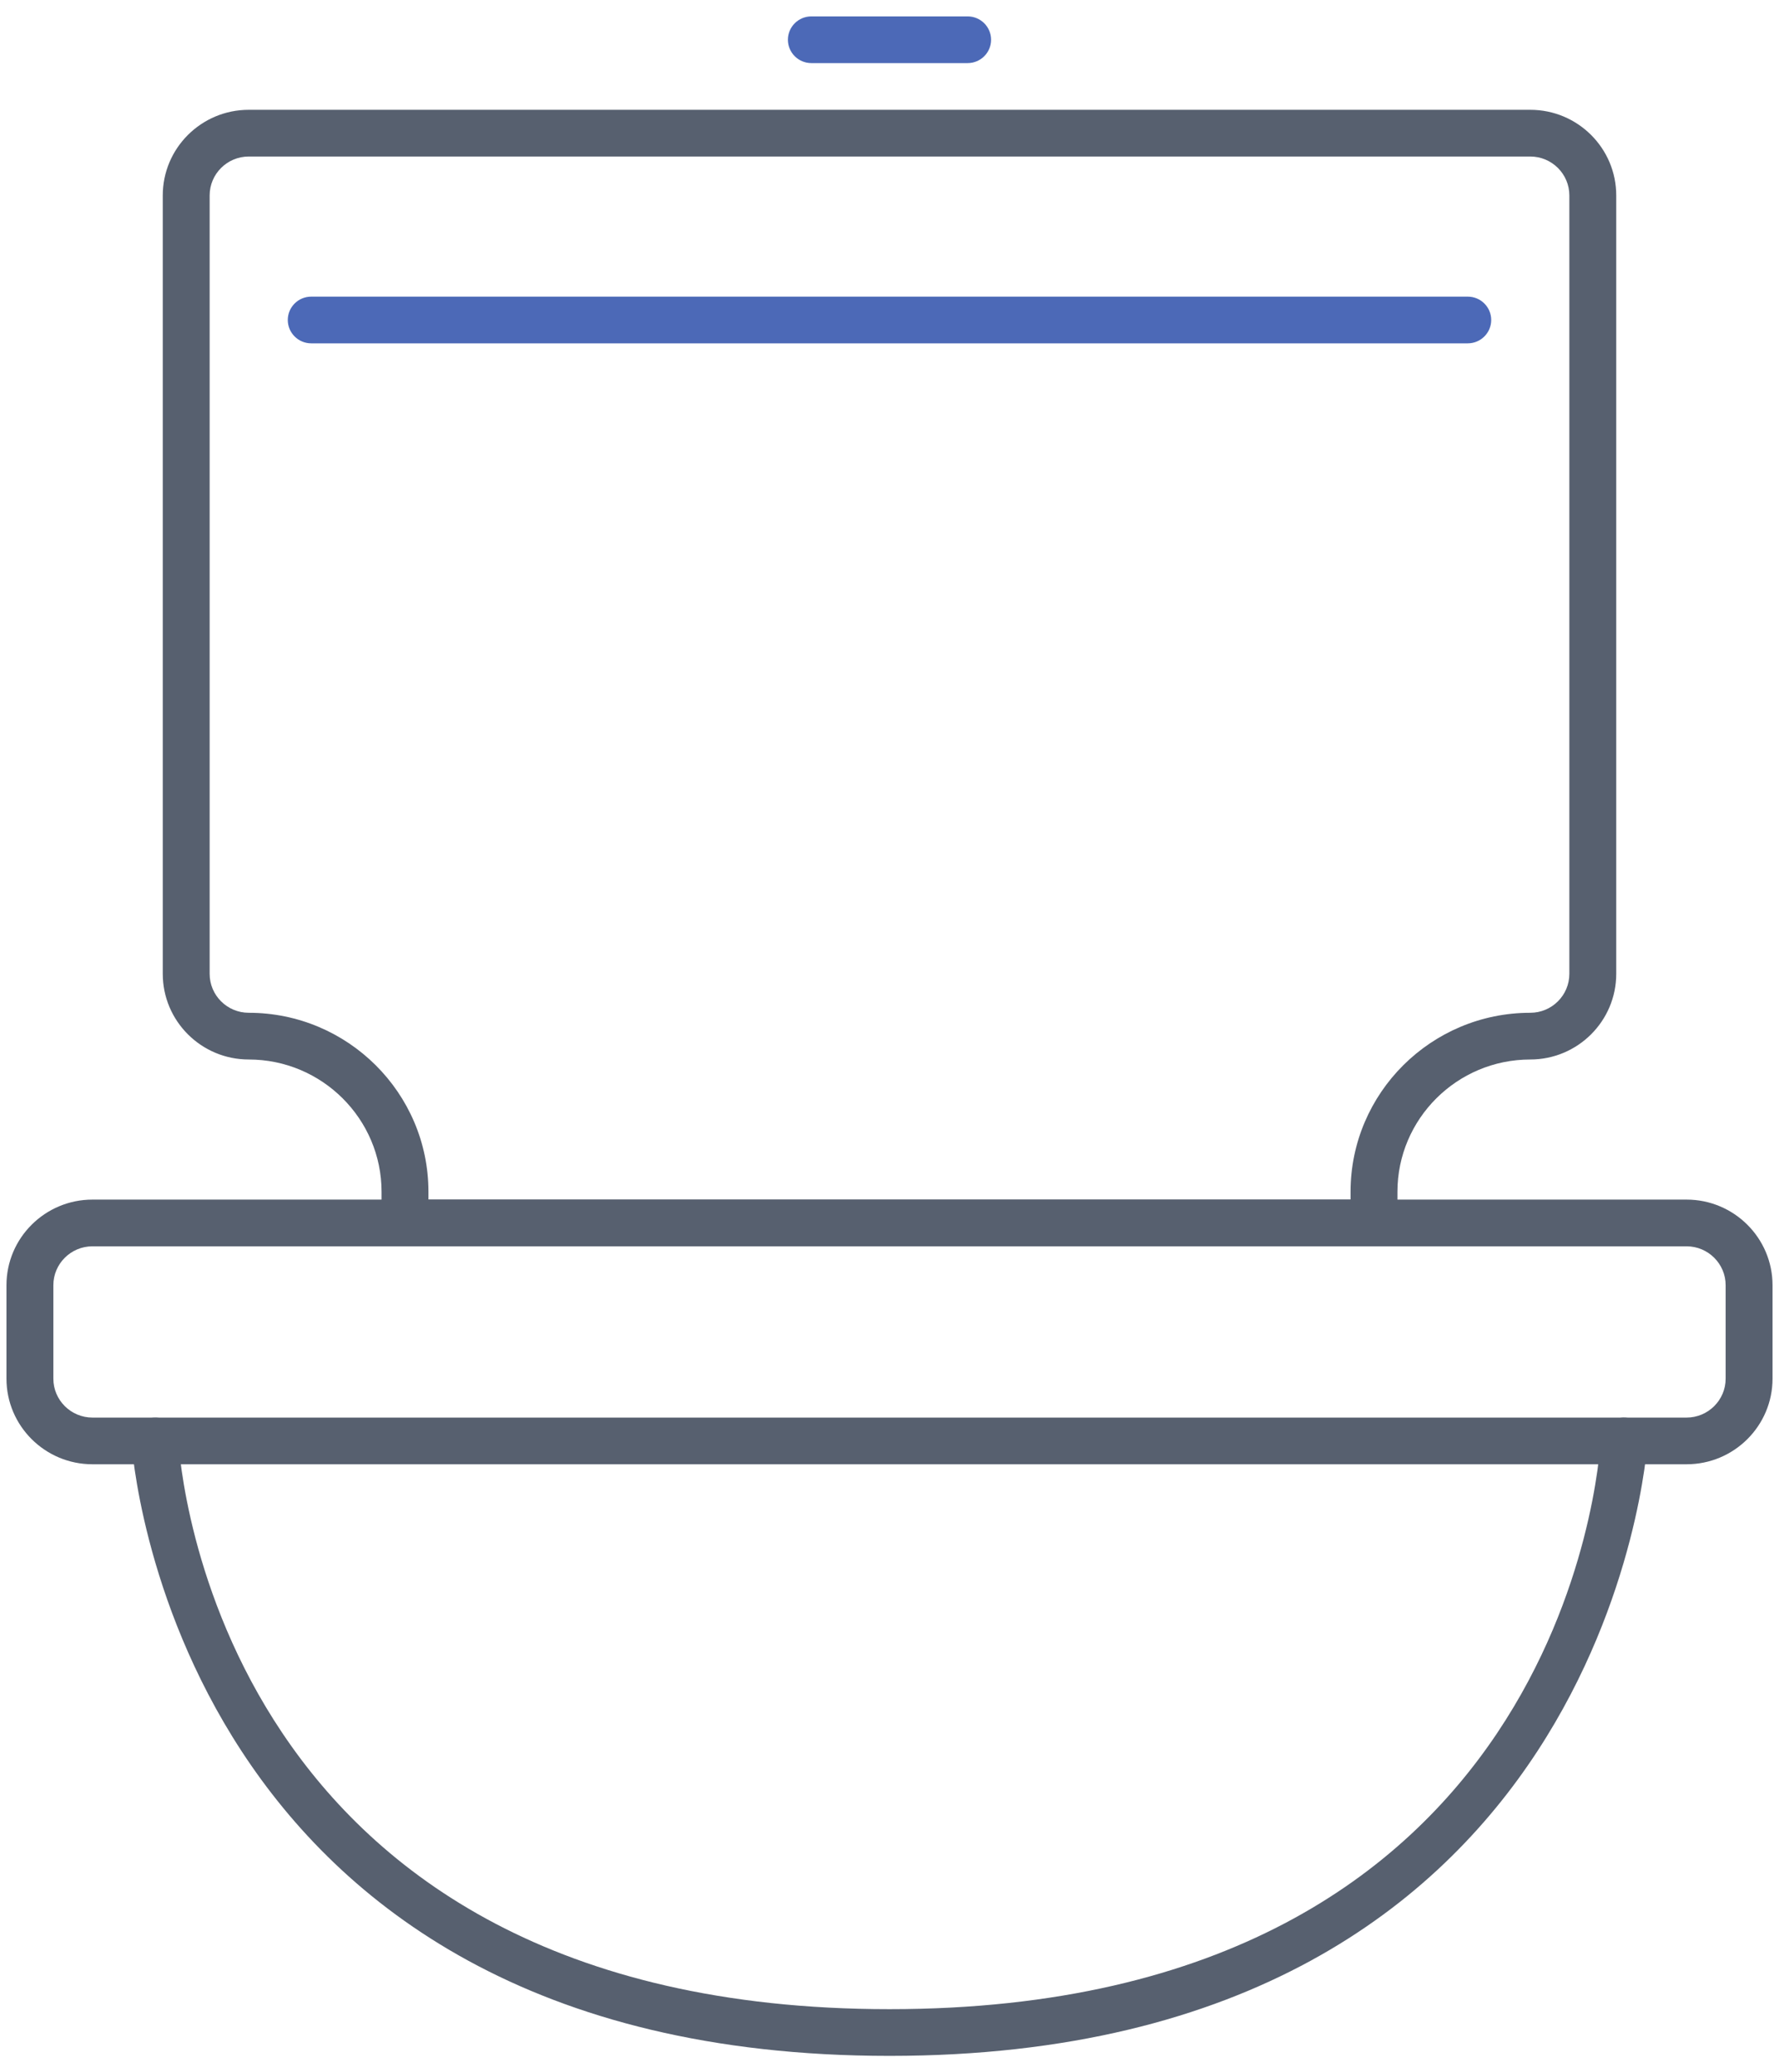
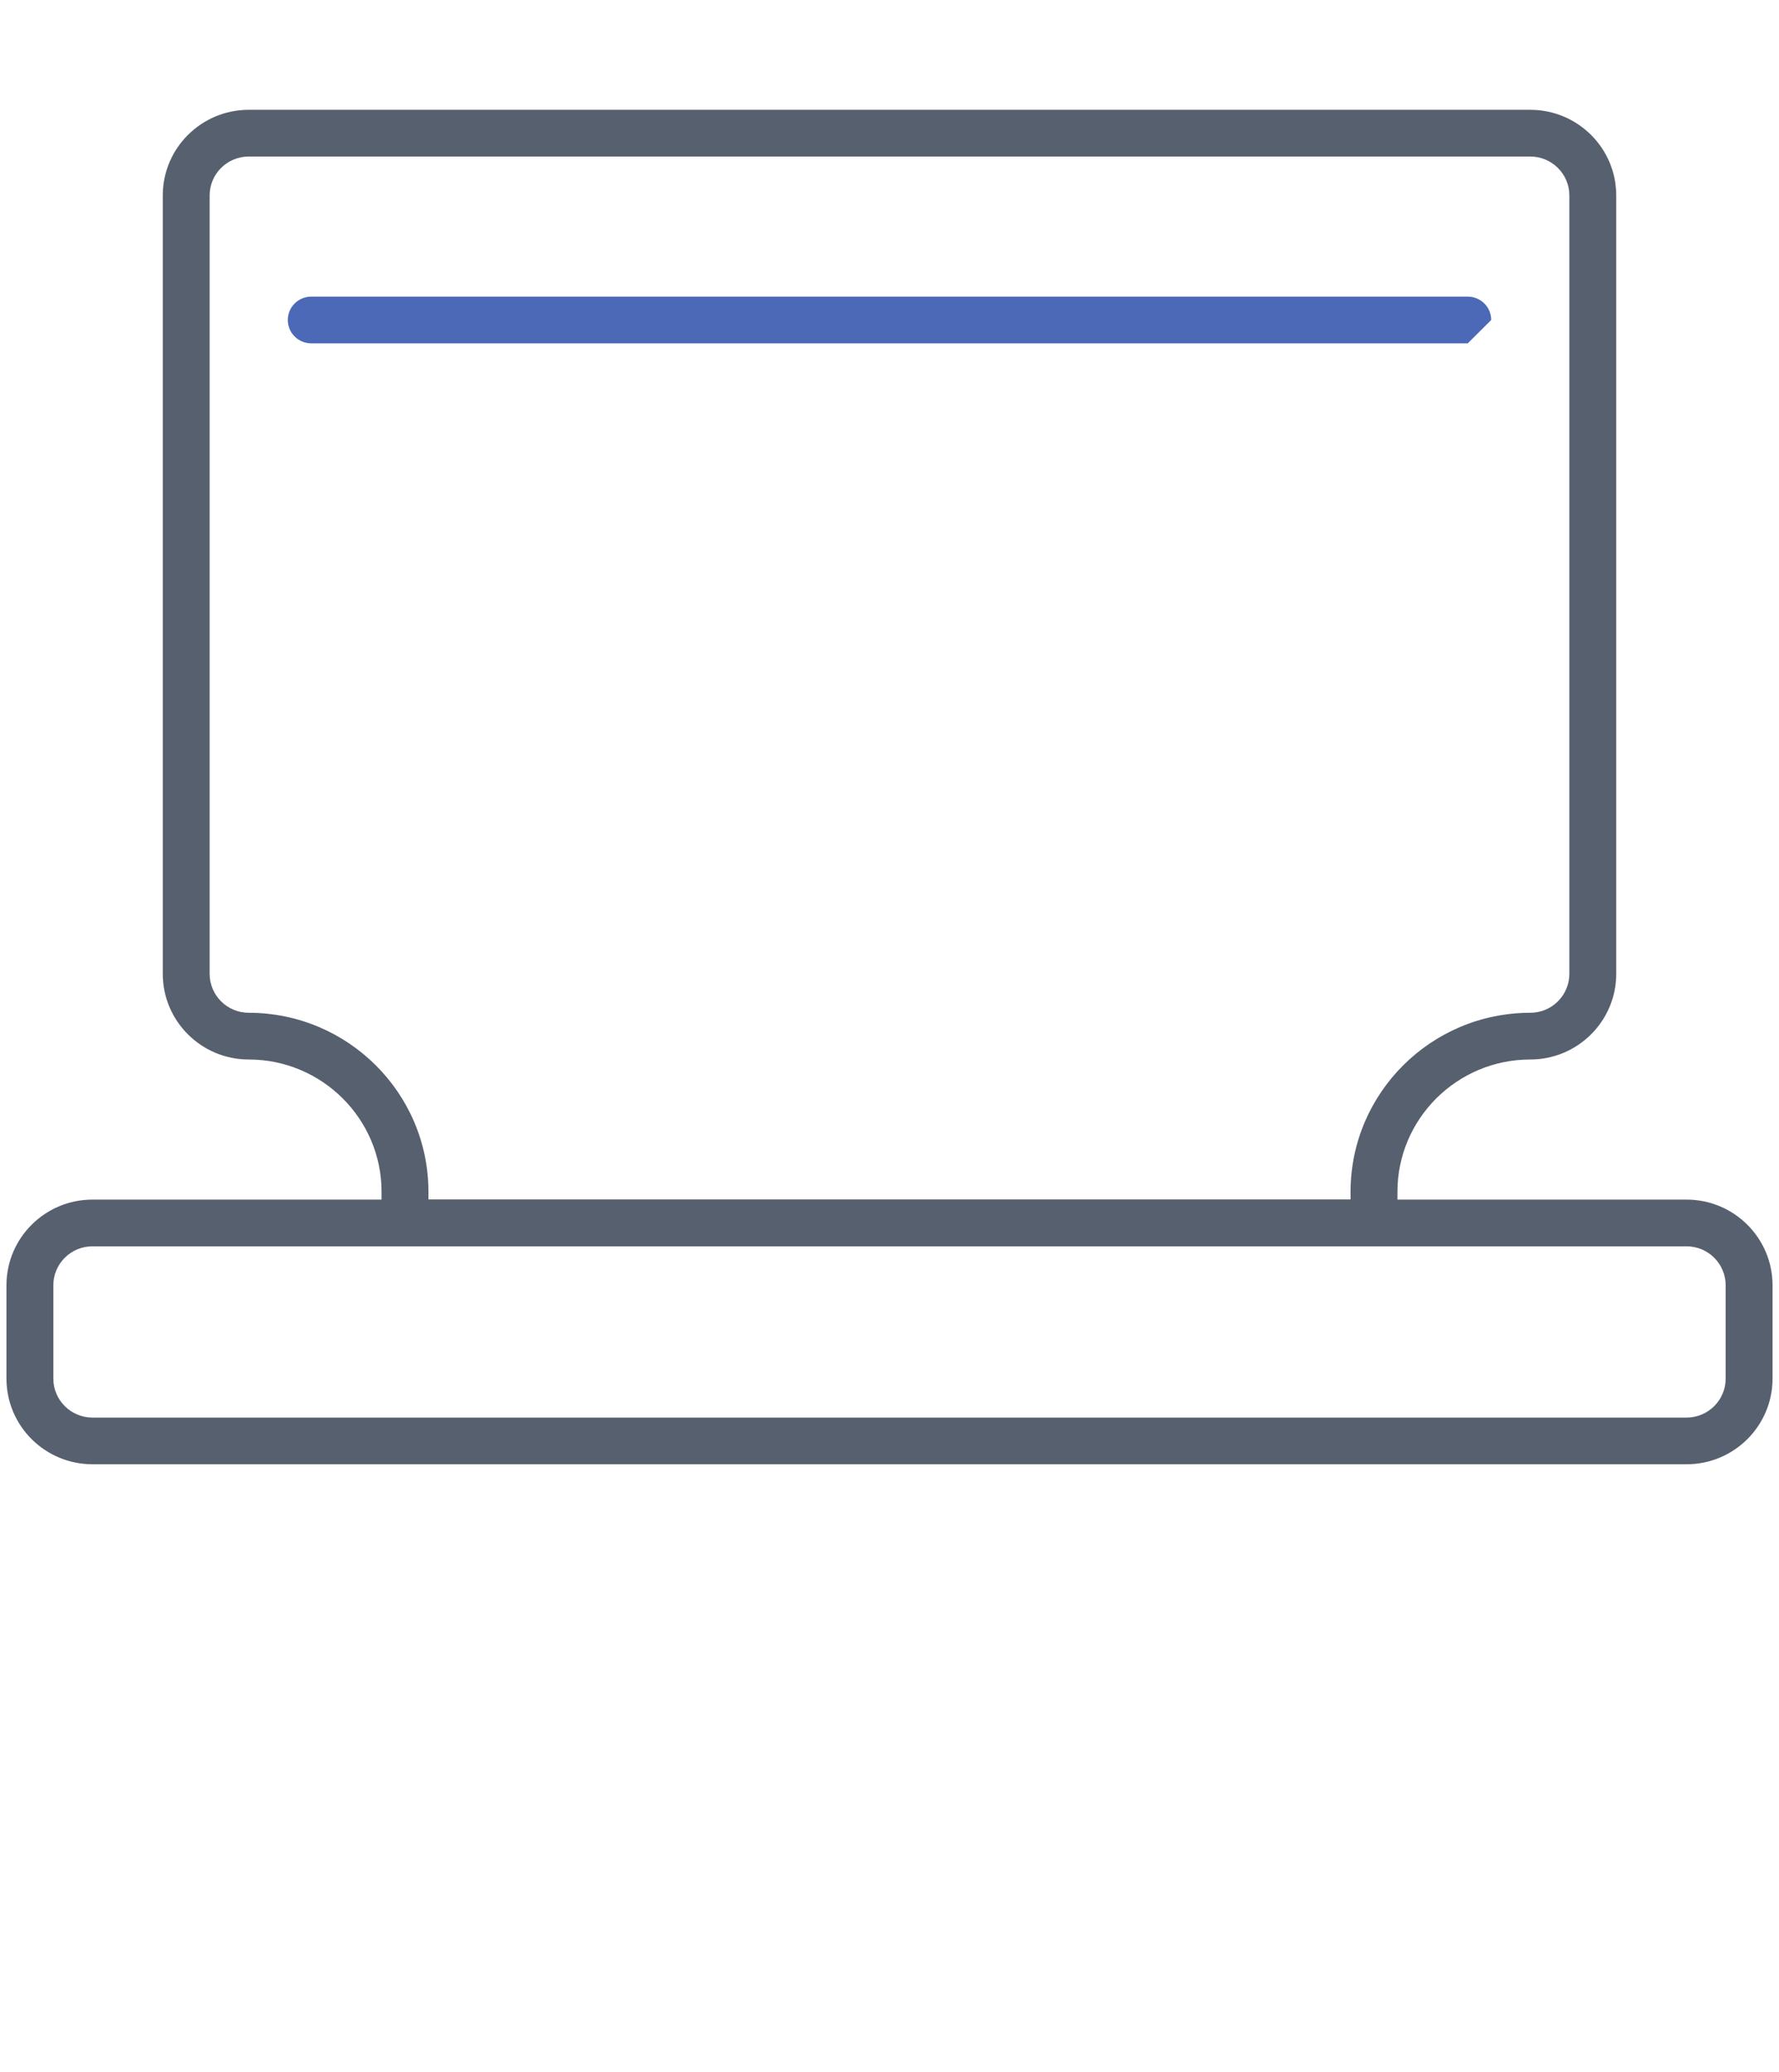
<svg xmlns="http://www.w3.org/2000/svg" width="79" height="92" viewBox="0 0 79 92" fill="none">
  <path d="M61.015 55.331H17.985C17.41 55.331 16.944 54.866 16.944 54.294V52.912C16.944 49.672 14.297 47.037 11.045 47.037C8.939 47.037 7.228 45.332 7.228 43.235V8.676C7.228 6.579 8.939 4.875 11.045 4.875H67.955C70.061 4.875 71.772 6.579 71.772 8.676V43.235C71.772 45.332 70.061 47.037 67.955 47.037C64.702 47.037 62.056 49.672 62.056 52.912V54.294C62.056 54.866 61.59 55.331 61.015 55.331ZM19.026 53.257H59.974V52.912C59.974 48.528 63.554 44.963 67.955 44.963C68.912 44.963 69.69 44.188 69.69 43.235V8.676C69.69 7.724 68.912 6.949 67.955 6.949H11.045C10.088 6.949 9.31 7.724 9.31 8.676V43.235C9.31 44.188 10.088 44.963 11.045 44.963C15.445 44.963 19.026 48.528 19.026 52.912V53.257Z" fill="#57606F" />
-   <path d="M65.179 15.243H13.821C13.246 15.243 12.78 14.778 12.78 14.206C12.78 13.634 13.246 13.169 13.821 13.169H65.179C65.754 13.169 66.22 13.634 66.22 14.206C66.22 14.778 65.754 15.243 65.179 15.243Z" fill="#4C69B7" />
-   <path d="M42.97 2.801H36.03C35.455 2.801 34.989 2.337 34.989 1.765C34.989 1.192 35.455 0.728 36.03 0.728H42.97C43.545 0.728 44.011 1.192 44.011 1.765C44.011 2.337 43.545 2.801 42.97 2.801Z" fill="#4C69B7" />
+   <path d="M65.179 15.243H13.821C13.246 15.243 12.78 14.778 12.78 14.206C12.78 13.634 13.246 13.169 13.821 13.169H65.179C65.754 13.169 66.22 13.634 66.22 14.206Z" fill="#4C69B7" />
  <path d="M74.896 65.007H4.105C1.999 65.007 0.287 63.303 0.287 61.206V57.059C0.287 54.962 1.999 53.257 4.105 53.257H74.896C77.001 53.257 78.713 54.962 78.713 57.059V61.206C78.713 63.303 77.001 65.007 74.896 65.007ZM4.105 55.331C3.148 55.331 2.369 56.106 2.369 57.059V61.206C2.369 62.158 3.148 62.934 4.105 62.934H74.896C75.852 62.934 76.631 62.158 76.631 61.206V57.059C76.631 56.106 75.852 55.331 74.896 55.331H4.105Z" fill="#57606F" />
-   <path d="M39.5 91.272C7.65 91.272 5.855 64.297 5.841 64.025C5.812 63.454 6.25 62.966 6.825 62.937C7.428 62.898 7.89 63.344 7.92 63.915C7.977 64.947 9.658 89.198 39.5 89.198C69.4 89.198 71.026 64.948 71.08 63.917C71.11 63.344 71.652 62.894 72.174 62.935C72.748 62.964 73.188 63.454 73.159 64.025C73.144 64.297 71.35 91.272 39.5 91.272Z" fill="#57606F" />
</svg>